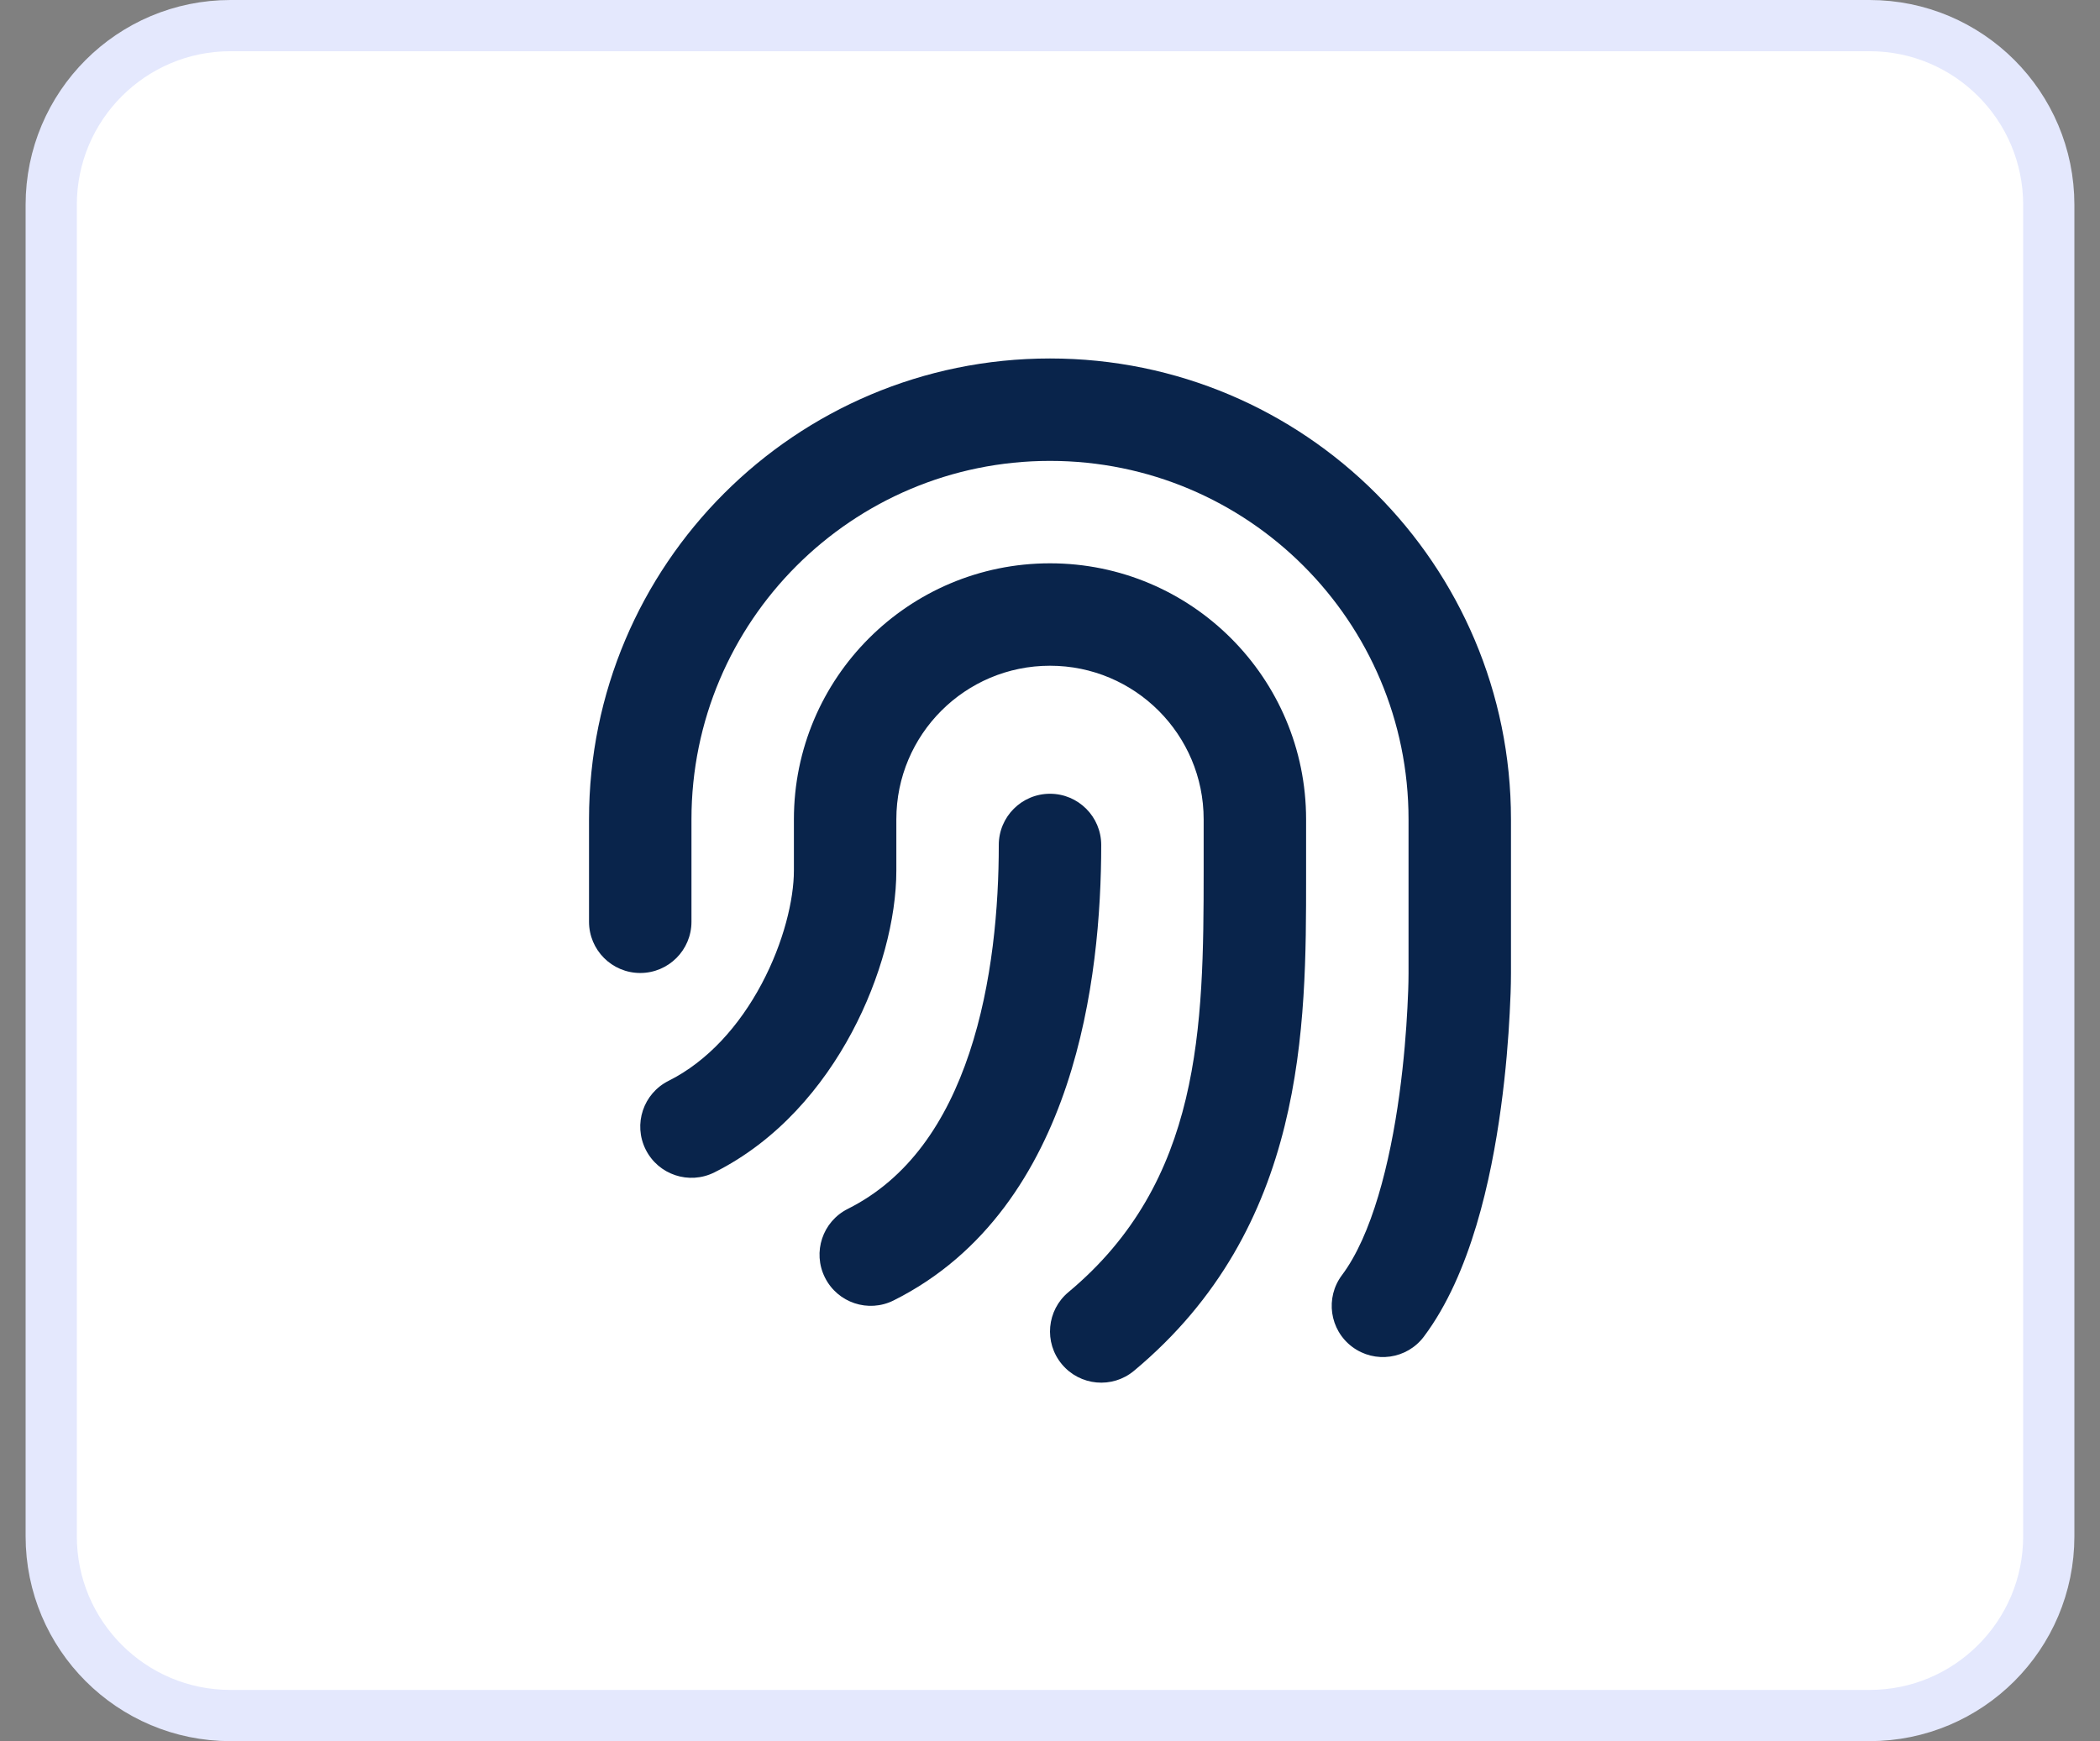
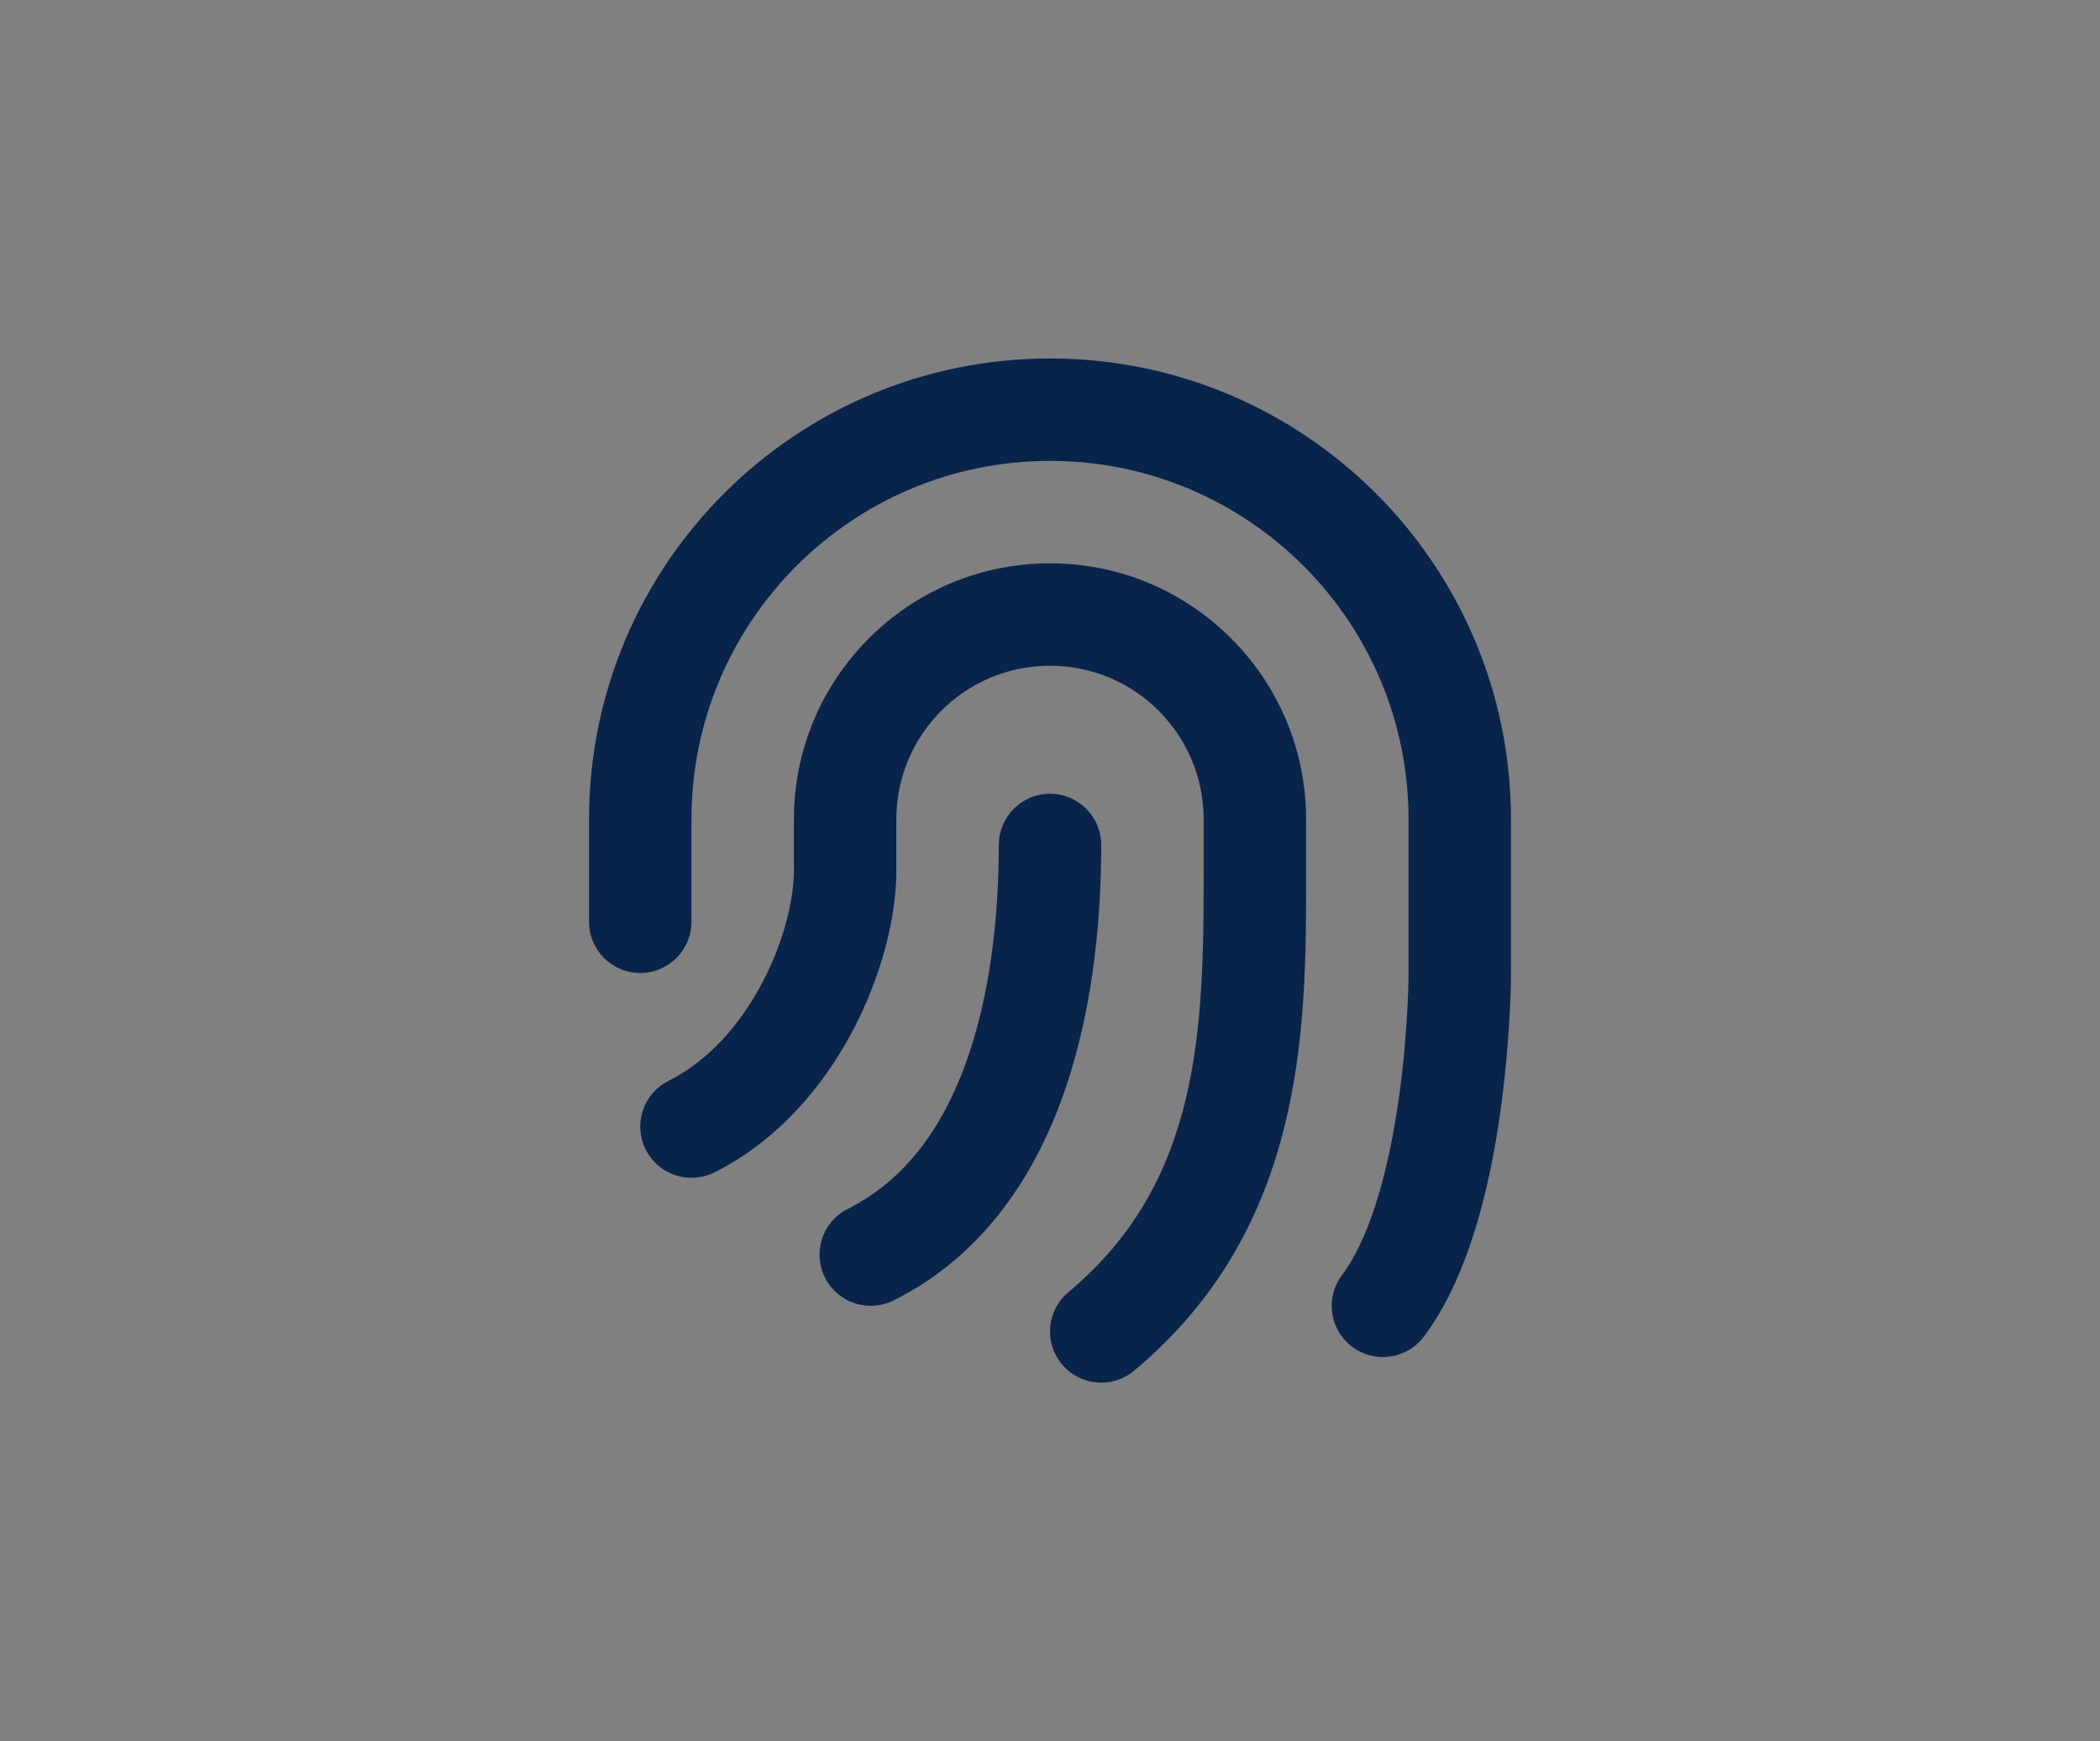
<svg xmlns="http://www.w3.org/2000/svg" width="41" height="34" viewBox="0 0 41 34" fill="none">
  <rect x="0" y="0" width="41" height="34" fill="#808080" stroke="none" />
-   <path d="M36.5 0.5H4.5C2.567 0.5 1 2.067 1 4V30C1 31.933 2.567 33.5 4.5 33.5H36.5C38.433 33.5 40 31.933 40 30V4C40 2.067 38.433 0.5 36.5 0.5Z" fill="white" stroke="#E4E8FD" />
  <path fill-rule="evenodd" clip-rule="evenodd" d="M20.5 9C16.634 9 13.5 12.134 13.5 16V18C13.5 18.552 13.052 19 12.5 19C11.948 19 11.5 18.552 11.5 18V16C11.5 11.029 15.529 7 20.5 7C25.471 7 29.5 11.029 29.5 16V19C29.5 19.262 29.489 19.524 29.475 19.786C29.451 20.259 29.402 20.913 29.303 21.635C29.114 23.02 28.718 24.876 27.8 26.1C27.469 26.542 26.842 26.631 26.4 26.3C25.958 25.969 25.869 25.342 26.2 24.9C26.782 24.124 27.136 22.73 27.322 21.365C27.411 20.712 27.456 20.116 27.478 19.683C27.49 19.455 27.5 19.227 27.5 19V16C27.5 12.134 24.366 9 20.5 9ZM20.5 13C18.843 13 17.5 14.343 17.5 16V17C17.5 17.94 17.196 19.101 16.632 20.158C16.065 21.221 15.183 22.276 13.947 22.894C13.453 23.141 12.853 22.941 12.606 22.447C12.359 21.953 12.559 21.353 13.053 21.106C13.817 20.724 14.435 20.029 14.868 19.217C15.304 18.399 15.5 17.56 15.5 17V16C15.5 13.239 17.739 11 20.5 11C23.261 11 25.5 13.239 25.5 16V17V17.117C25.501 20.041 25.501 23.967 22.14 26.768C21.716 27.122 21.085 27.064 20.732 26.64C20.378 26.216 20.436 25.585 20.86 25.232C23.454 23.07 23.5 20.064 23.5 17V16C23.5 14.343 22.157 13 20.5 13ZM21.5 16.5C21.5 15.948 21.052 15.5 20.5 15.5C19.948 15.5 19.5 15.948 19.5 16.5C19.5 17.697 19.378 19.202 18.926 20.559C18.475 21.913 17.732 23.016 16.553 23.606C16.059 23.853 15.859 24.453 16.106 24.947C16.353 25.441 16.953 25.641 17.447 25.394C19.268 24.484 20.275 22.837 20.824 21.191C21.372 19.548 21.5 17.803 21.5 16.5Z" fill="#09244B" />
</svg>